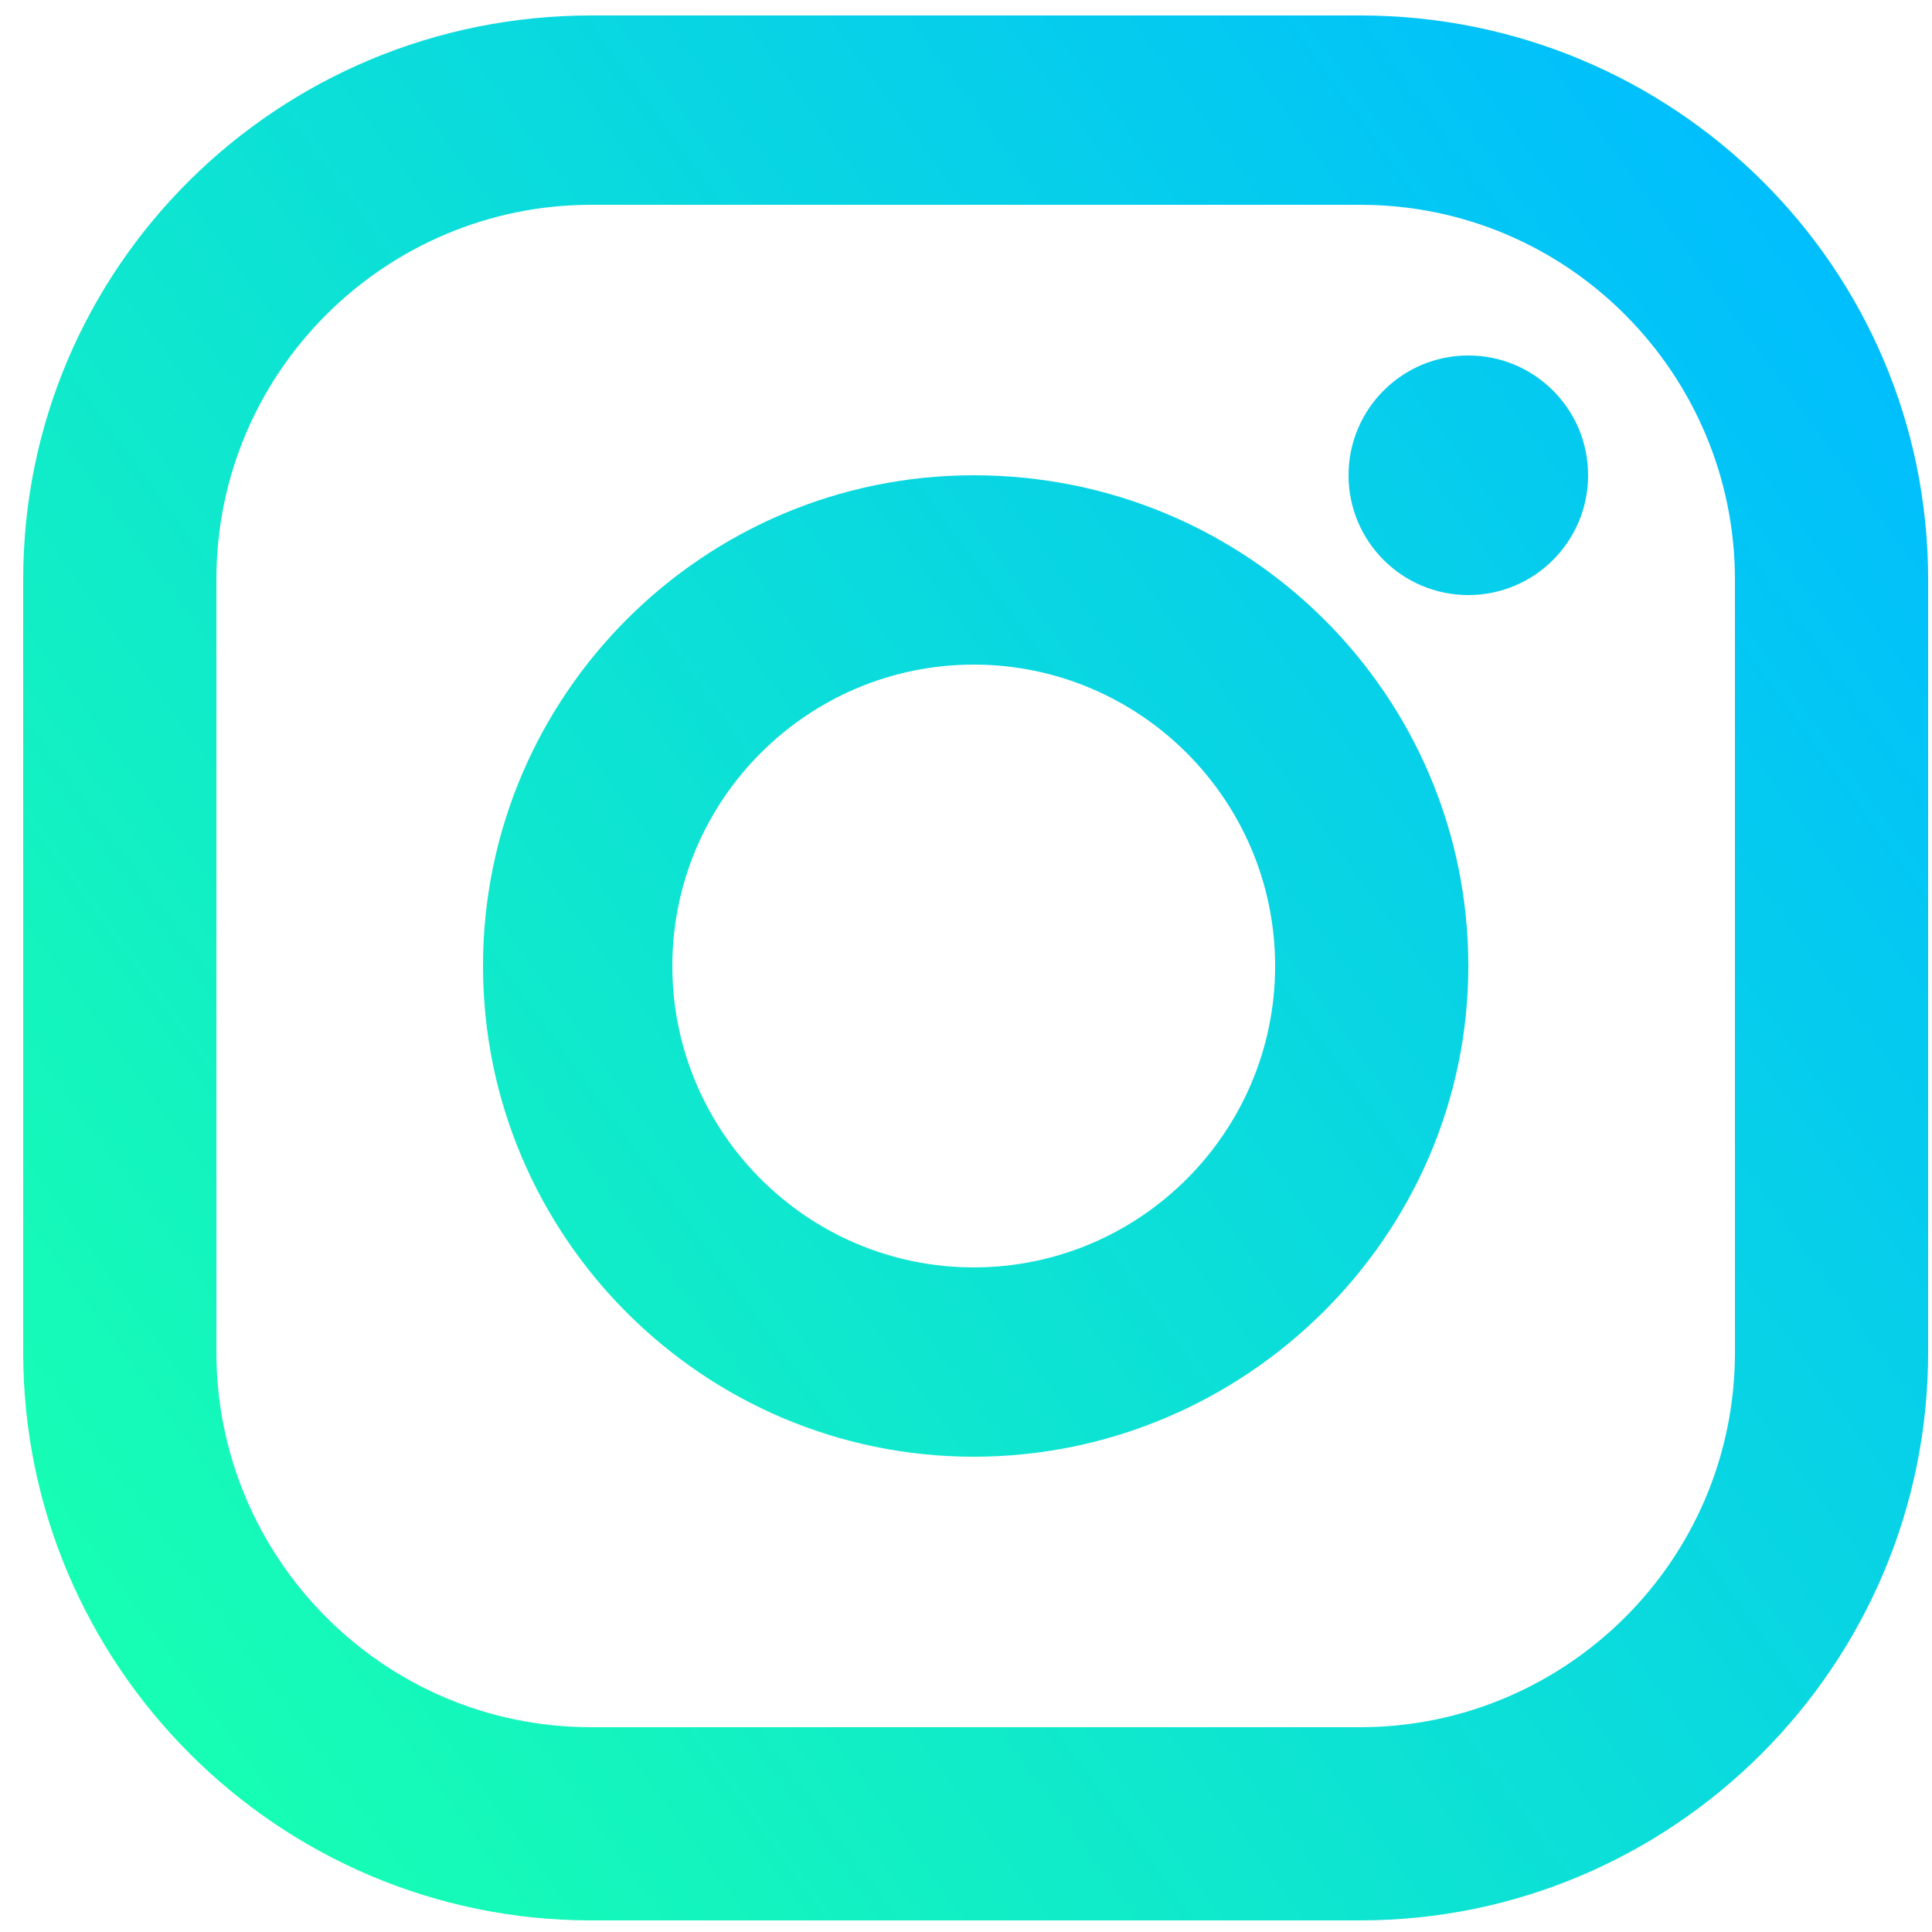
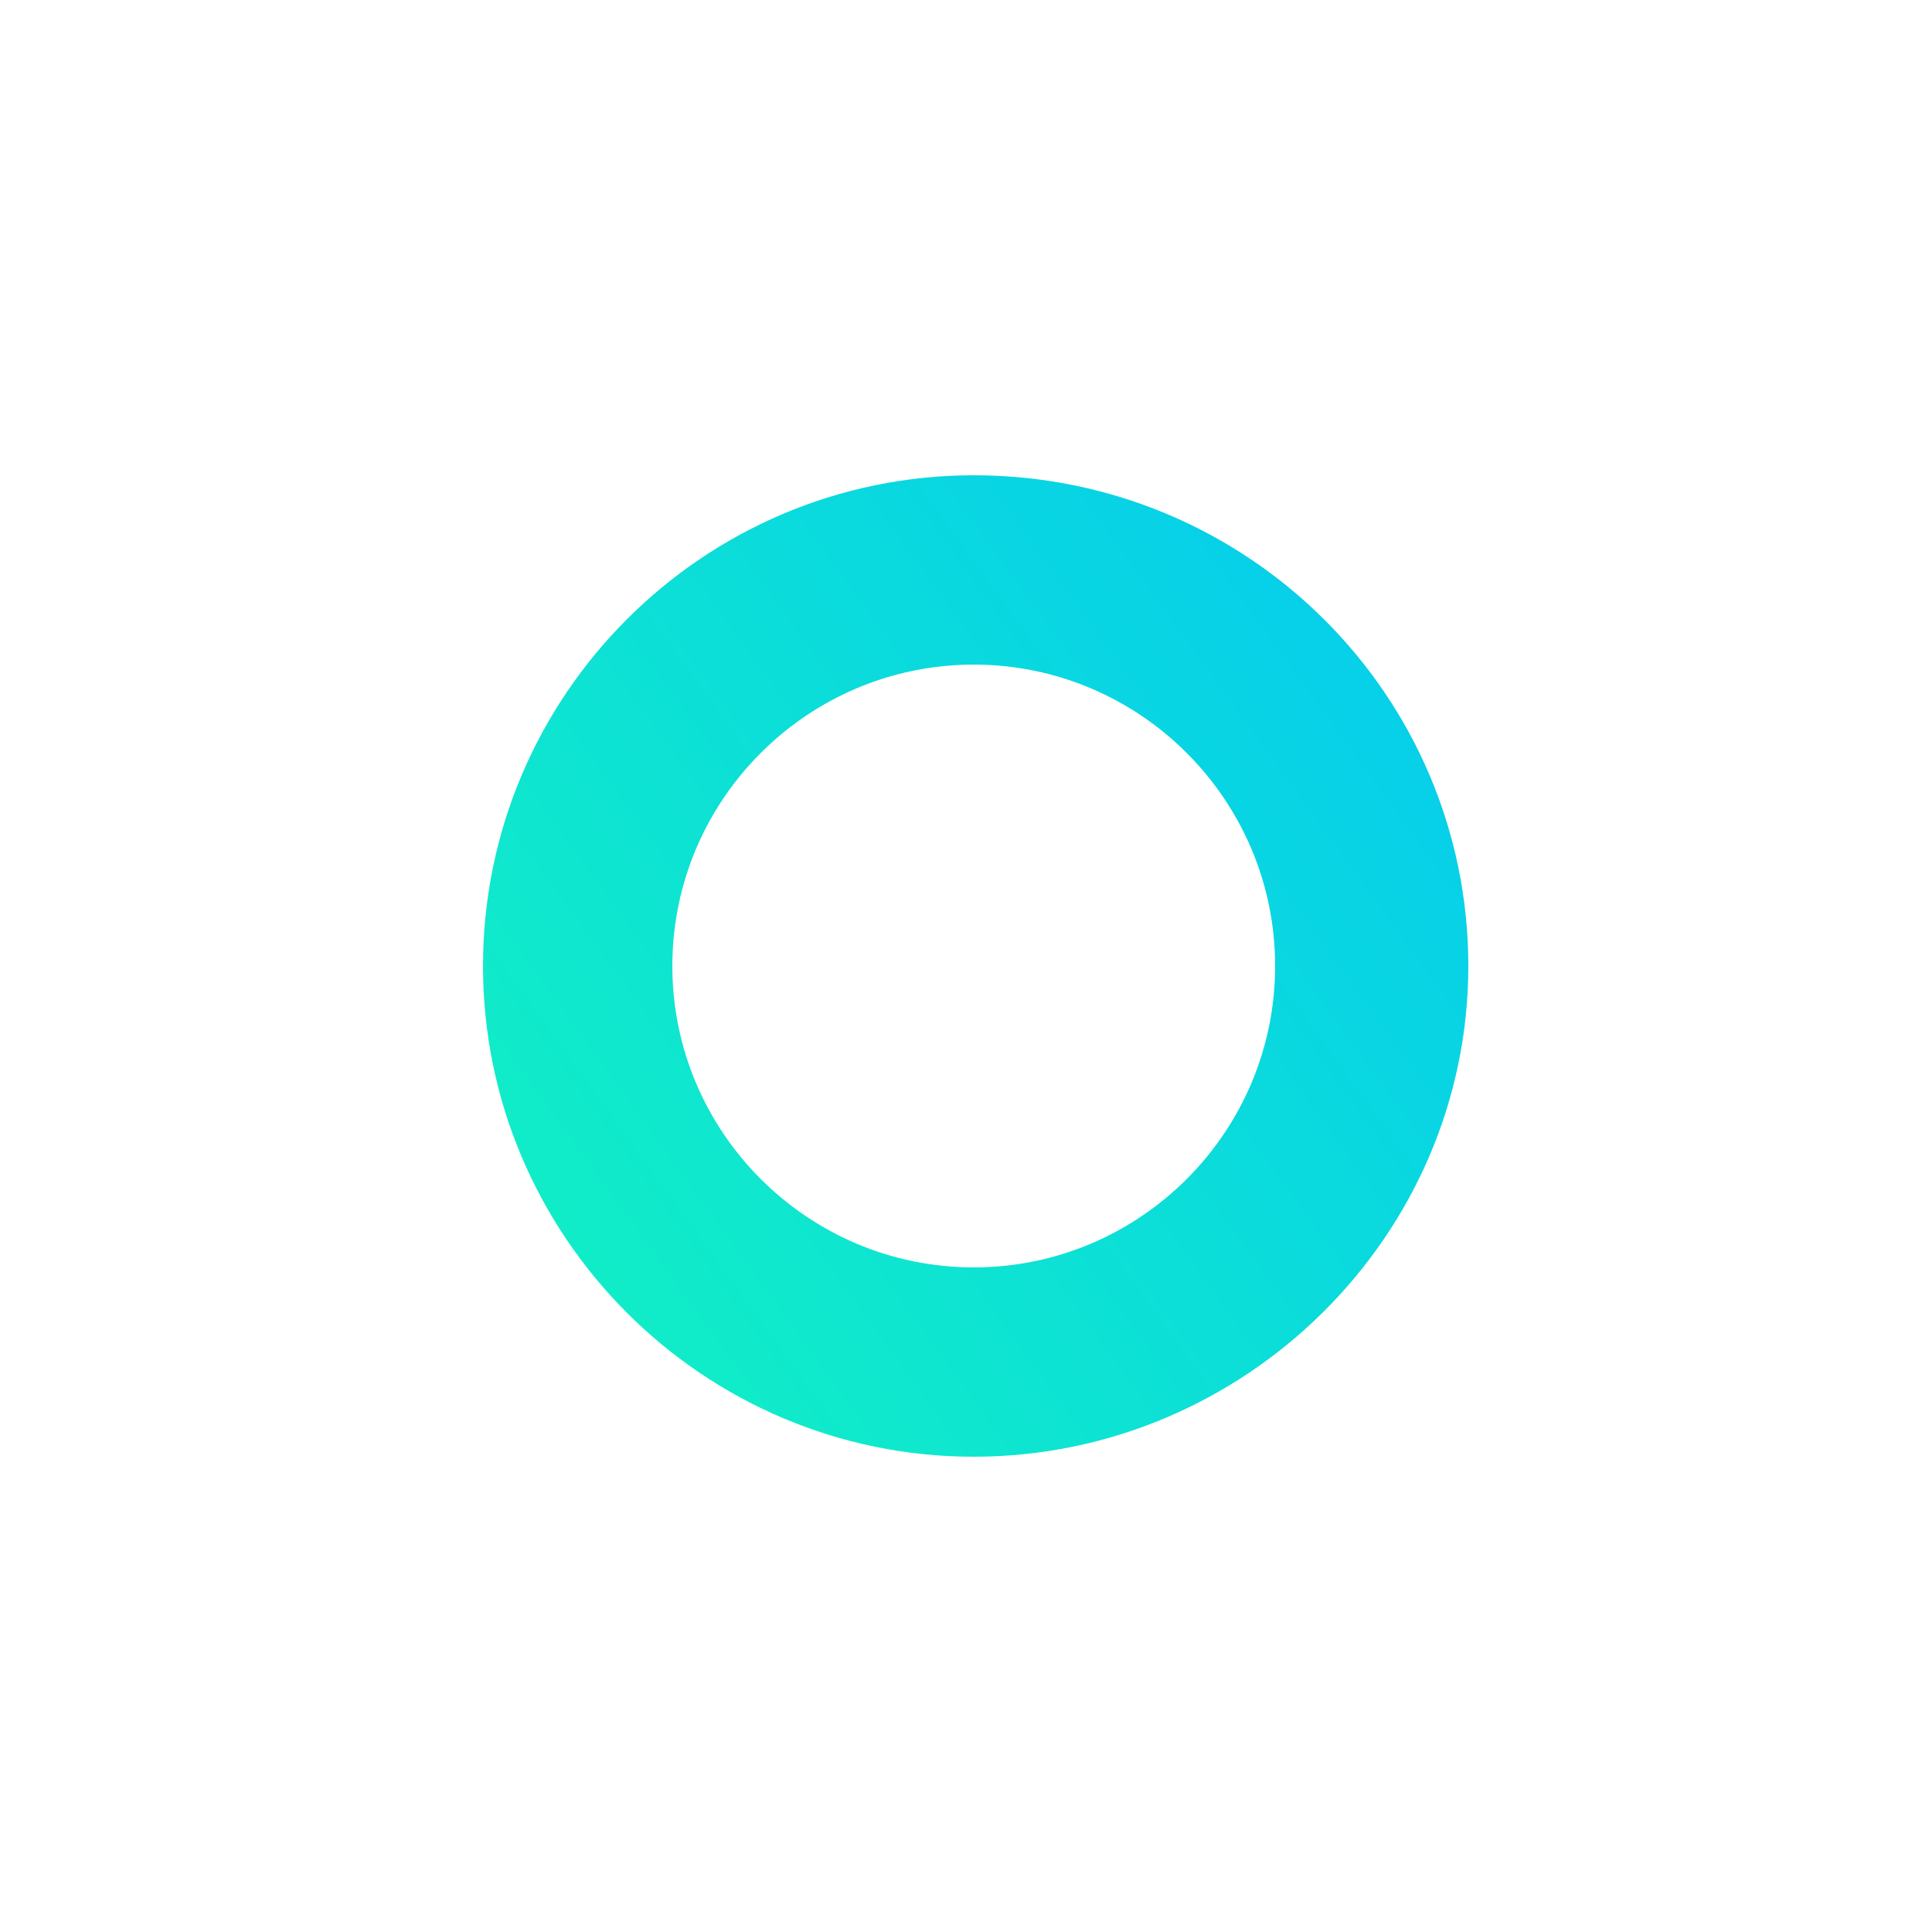
<svg xmlns="http://www.w3.org/2000/svg" version="1.1" id="Layer_1" x="0px" y="0px" viewBox="0 0 50 50" style="enable-background:new 0 0 50 50;" xml:space="preserve">
  <style type="text/css">
	.st0{fill:url(#XMLID_2_);}
	.st1{fill:url(#XMLID_3_);}
	.st2{fill:url(#XMLID_4_);}
</style>
  <g id="XMLID_13_">
    <linearGradient id="XMLID_2_" gradientUnits="userSpaceOnUse" x1="1.308" y1="28.392" x2="49.376" y2="-6.531" gradientTransform="matrix(1 0 0 1 0 14)">
      <stop offset="0" style="stop-color:#17FFB2" />
      <stop offset="1" style="stop-color:#00BDFF" />
    </linearGradient>
-     <path id="XMLID_17_" class="st0" d="M35.2,0.4H15.3C7.2,0.4,0.6,6.9,0.6,15V35c0,8.1,6.6,14.7,14.7,14.7h19.9   c8.1,0,14.7-6.6,14.7-14.7V15C49.9,6.9,43.3,0.4,35.2,0.4z M44.9,35c0,5.4-4.4,9.7-9.7,9.7H15.3c-5.4,0-9.7-4.4-9.7-9.7V15   c0-5.4,4.4-9.7,9.7-9.7h19.9c5.4,0,9.7,4.4,9.7,9.7L44.9,35L44.9,35z" />
    <linearGradient id="XMLID_3_" gradientUnits="userSpaceOnUse" x1="1.511" y1="28.245" x2="49.025" y2="-6.276" gradientTransform="matrix(1 0 0 1 0 14)">
      <stop offset="0" style="stop-color:#17FFB2" />
      <stop offset="1" style="stop-color:#00BDFF" />
    </linearGradient>
    <path id="XMLID_81_" class="st1" d="M25.2,12.3c-7,0-12.7,5.7-12.7,12.7s5.7,12.7,12.7,12.7S38,32,38,25S32.3,12.3,25.2,12.3z    M25.2,32.8c-4.3,0-7.8-3.5-7.8-7.8s3.5-7.8,7.8-7.8c4.3,0,7.8,3.5,7.8,7.8C33,29.3,29.5,32.8,25.2,32.8z" />
    <linearGradient id="XMLID_4_" gradientUnits="userSpaceOnUse" x1="0.842" y1="25.359" x2="49.543" y2="-10.025" gradientTransform="matrix(1 0 0 1 0 14)">
      <stop offset="0" style="stop-color:#17FFB2" />
      <stop offset="1" style="stop-color:#00BDFF" />
    </linearGradient>
-     <circle id="XMLID_83_" class="st2" cx="38" cy="12.3" r="3.1" />
  </g>
</svg>